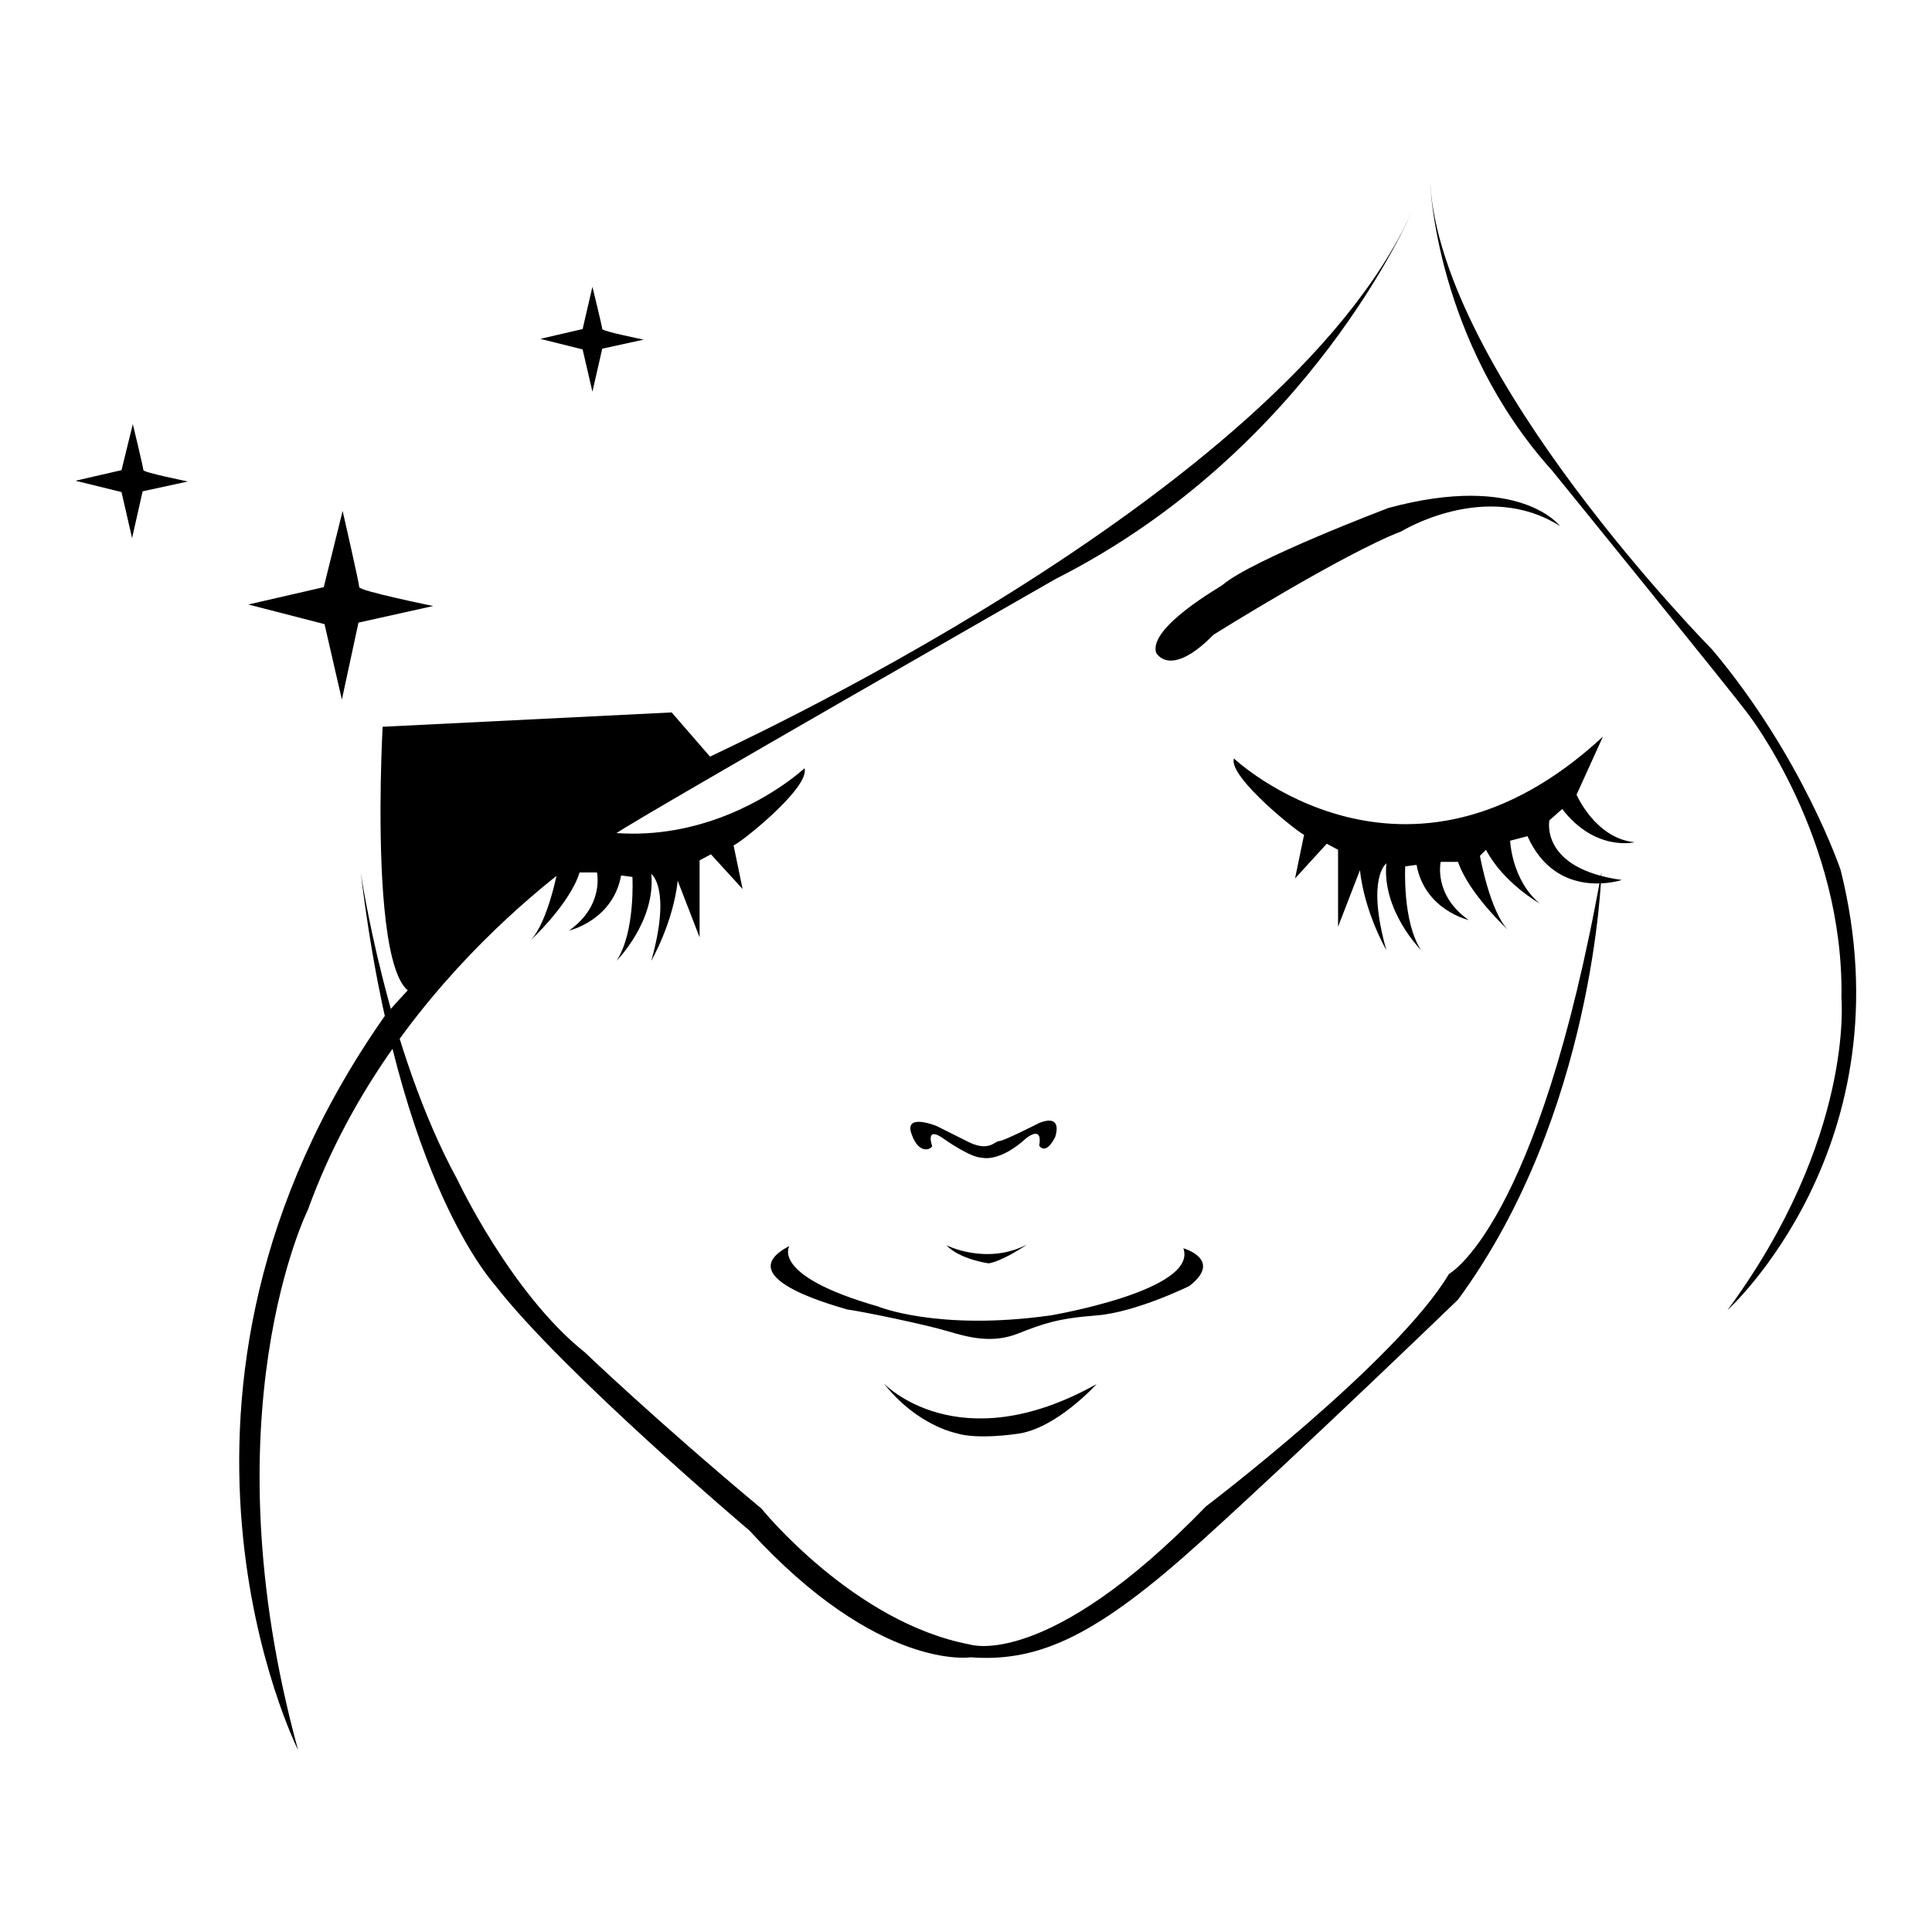
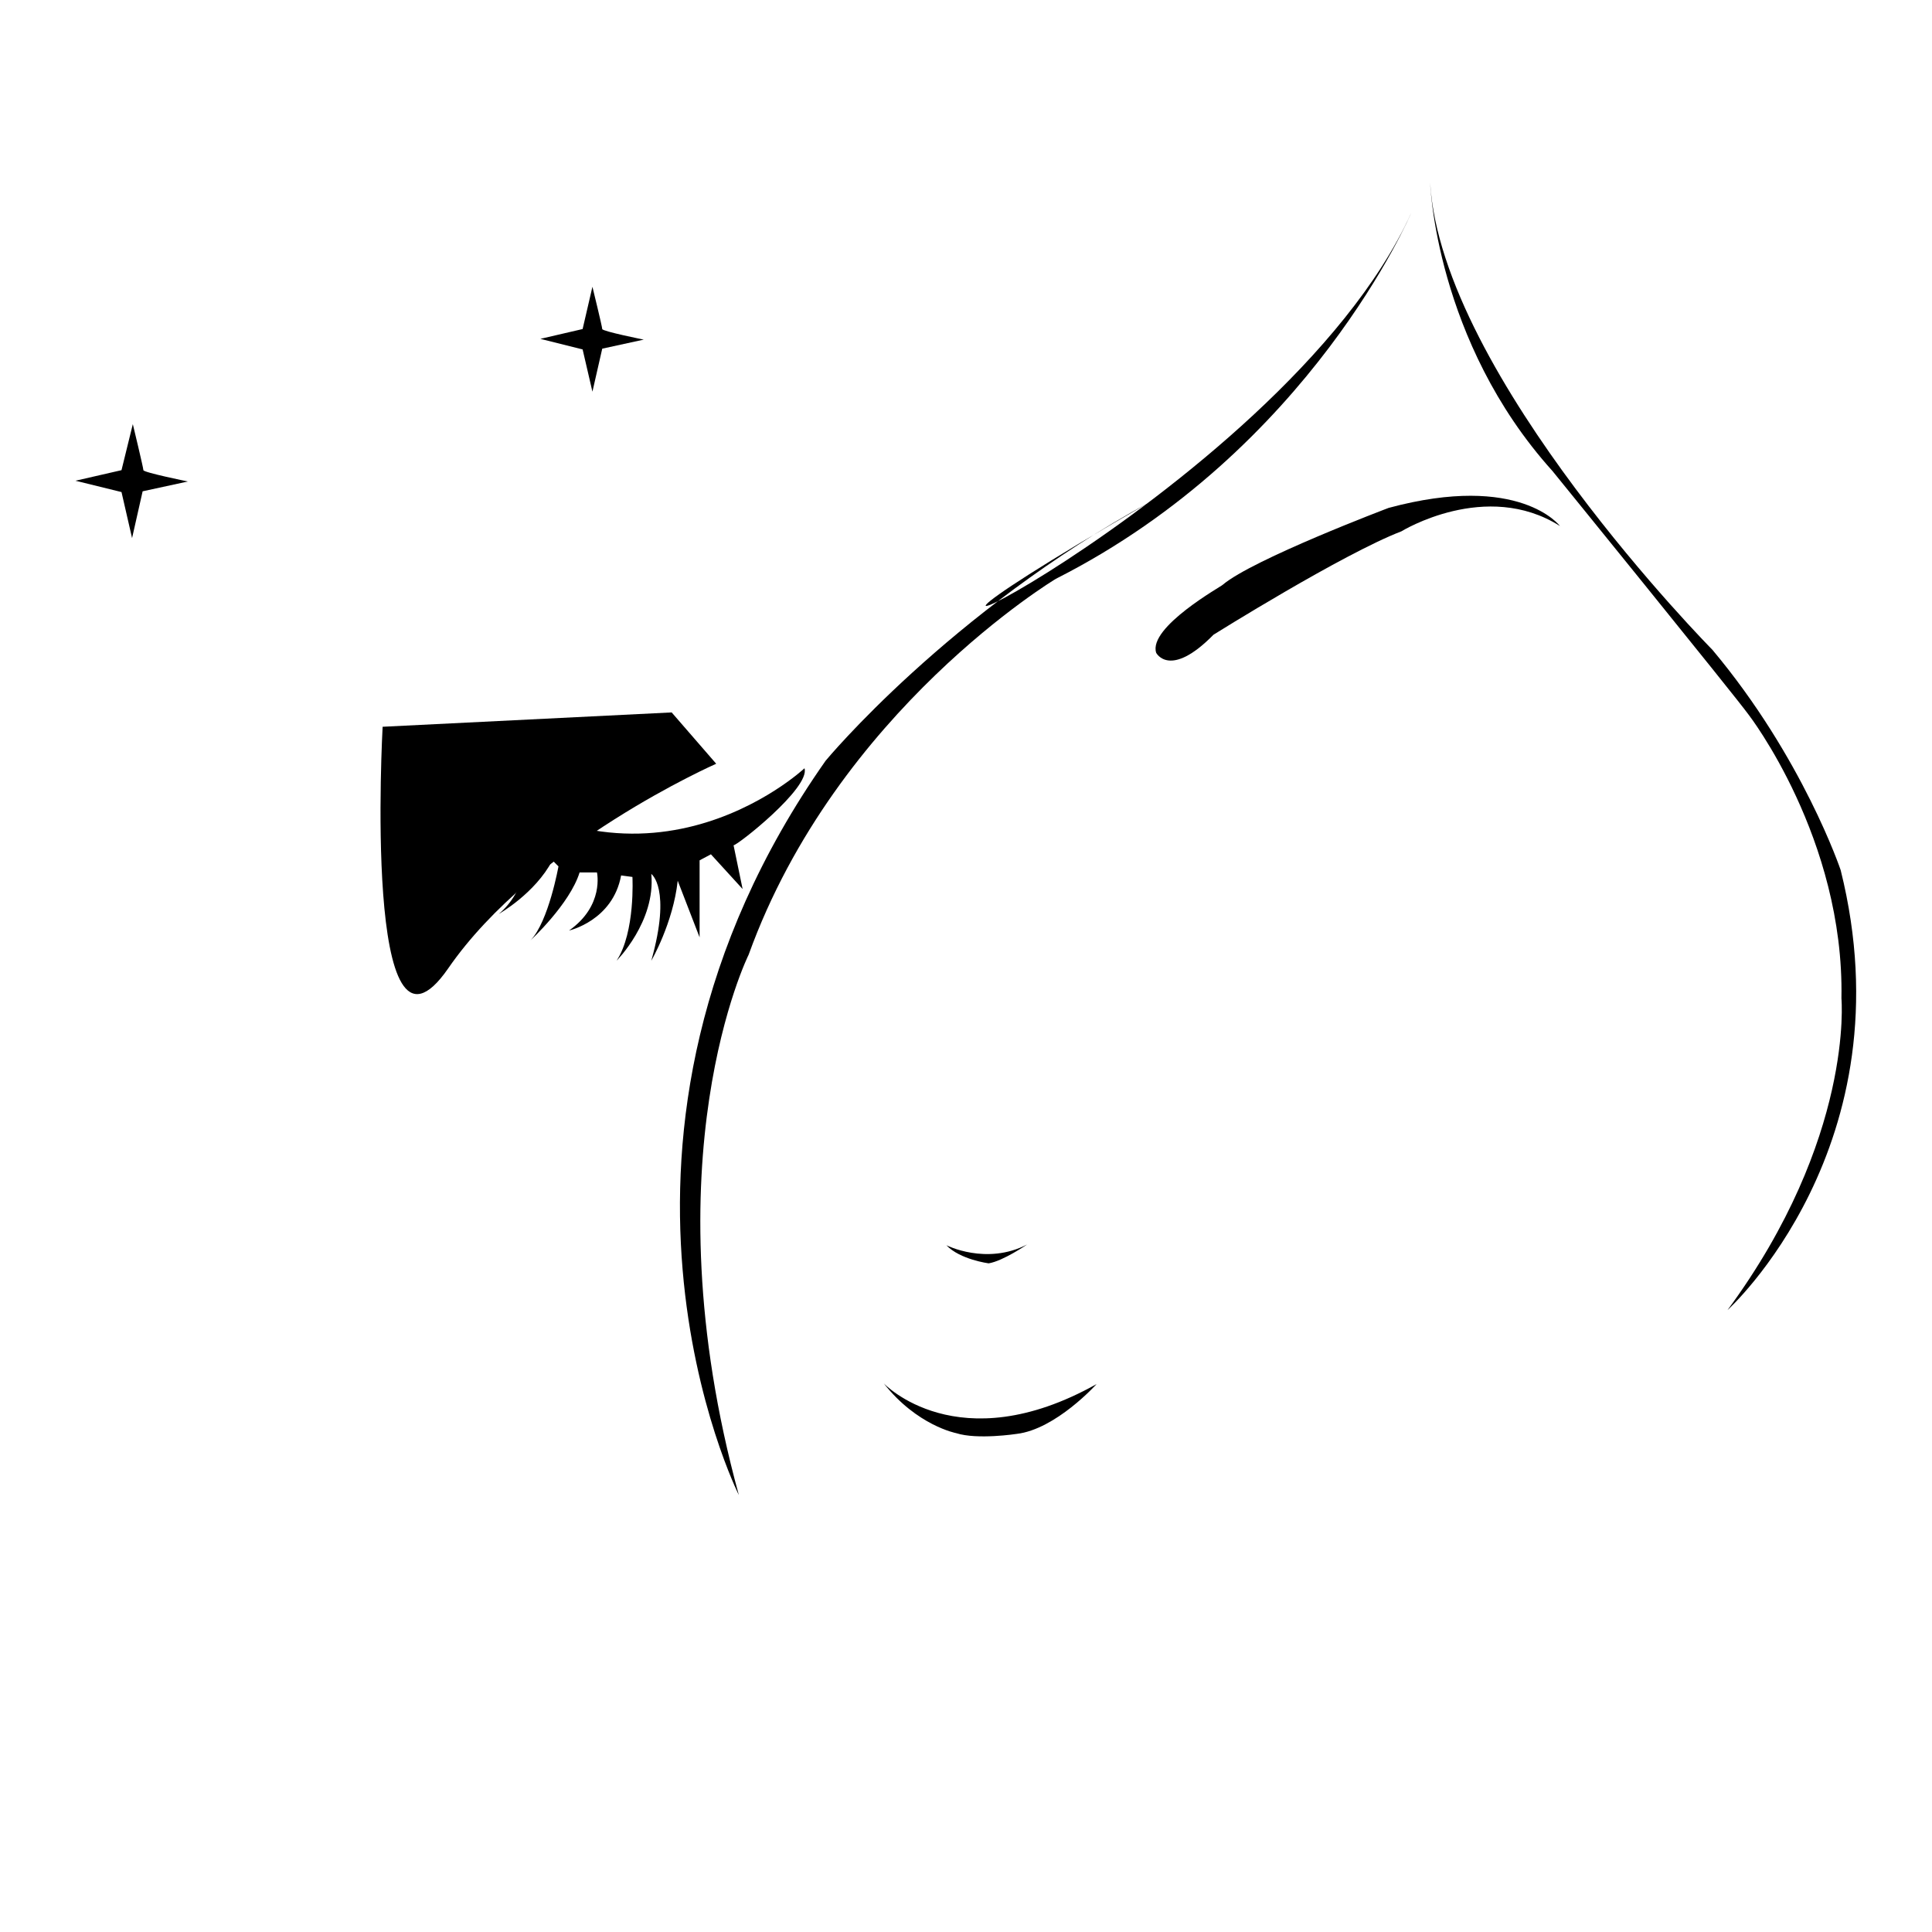
<svg xmlns="http://www.w3.org/2000/svg" version="1.1" x="0px" y="0px" viewBox="0 0 256 256" enable-background="new 0 0 256 256" xml:space="preserve">
  <g>
    <g>
      <path fill="#000000" d="M106.6,101.8c0,0-22.7,21.3-48.9-2.9l3.5,7.7c0,0-2.5,5.8-7.7,6.4c0,0,5.2,1.3,9.6-4.4l1.7,1.5c0,0,1.3,6.4-9.6,7.9c0,0,8.6,2.9,12.5-5.8l2.3,0.6c0,0-0.2,5.2-3.9,8.3c0,0,4.8-2.7,7.1-7.1l0.8,0.8c0,0-1.3,7.3-3.7,9.8c0,0,5.2-4.8,6.5-9h2.3c0,0,1,4.4-3.7,7.7c0,0,5.8-1.3,6.9-7.3l1.5,0.2c0,0,0.4,7.3-2.1,11.1c0,0,5.2-5.2,4.6-11.5c0,0,2.7,1.9,0,11.5c0,0,2.9-5,3.5-10.6l2.9,7.5v-10.2l1.5-0.8l4.2,4.6l-1.2-5.8C97.6,112.1,107.4,104.4,106.6,101.8z" />
      <path fill="#000000" d="M89,94.4l5.9,6.8c0,0-24.1,10.6-35.5,27.1c-11.4,16.5-8.7-32-8.7-32L89,94.4z" />
-       <path fill="#000000" d="M47.8,115.6c0,0,3.4,23.5,12.8,40.7c0,0,7.1,15.1,16.9,22.9c0,0,9.5,9.1,23.4,20.7c0,0,12.2,15.1,27.6,18c0,0,10.2,3.5,31.3-18.3c0,0,25.3-19.2,32.2-30.8c0,0,11.8-6.3,20.2-53.2c0,0-0.9,32-19,56.6c0,0-20.4,19.7-34,32c-13.6,12.3-21.3,16.1-30.6,15.4c0,0-12.2,1.9-29.3-16.8c0,0-24.7-20.9-33.7-32.5C65.7,170.3,52.8,157.1,47.8,115.6z" />
-       <path fill="#000000" d="M163.5,100.5c0,0,22.7,21.4,48.9-2.9l-3.5,7.7c0,0,2.5,5.8,7.7,6.3c0,0-5.2,1.3-9.6-4.4l-1.7,1.5c0,0-1.3,6.4,9.6,7.9c0,0-8.6,2.9-12.5-5.8l-2.3,0.6c0,0,0.2,5.2,3.9,8.3c0,0-4.8-2.7-7.1-7.1l-0.8,0.8c0,0,1.3,7.3,3.7,9.8c0,0-5.2-4.8-6.6-9h-2.3c0,0-1,4.4,3.7,7.7c0,0-5.8-1.3-6.9-7.3l-1.5,0.2c0,0-0.4,7.3,2.1,11.1c0,0-5.2-5.2-4.6-11.5c0,0-2.7,1.9,0,11.5c0,0-2.9-5-3.5-10.6l-2.9,7.5v-10.2l-1.5-0.8l-4.2,4.6l1.2-5.8C172.5,110.7,162.7,103,163.5,100.5z" />
      <path fill="#000000" d="M153.2,86.5c0,0,1.8,3.5,7.6-2.4c0,0,17.1-10.7,24.9-13.7c0,0,11.2-6.9,21-0.7c0,0-5.3-7.1-22.7-2.4c0,0-18,6.8-22,10.2C162,77.6,152.1,83.1,153.2,86.5z" />
-       <path fill="#000000" d="M123.5,151.8c0,0-1-2.8,1.7-0.8c0,0,3.4,2.4,4.9,2.4c0,0,2.3,0.7,5.9-2.6c0,0,2.2-1.8,1.7,1c0,0,0.8,1.4,2.1-1.1c0,0,1.2-3.2-2.1-1.9c0,0-4.7,2.4-5.3,2.4s-1.3,1.4-3.9,0.2l-4.4-2.2c0,0-4.4-1.8-3.3,1.1C121.8,153.2,123.6,152.2,123.5,151.8z" />
      <path fill="#000000" d="M125.4,165c0,0,5.3,2.7,10.7-0.1c0,0-3.2,2.2-5.1,2.5C131,167.4,127.2,166.9,125.4,165z" />
-       <path fill="#000000" d="M104.6,165.1c0,0-2.6,3.9,11.7,8c0,0,7.9,3.3,22.9,1.2c0,0,19.6-3.3,17.6-8.9c0,0,5.3,1.5,0.8,5c0,0-7.1,3.5-12.3,3.9c-5.2,0.4-7.1,1.1-10.4,2.4c-3.3,1.3-6.3,0.6-9.3-0.3c-3-0.9-11.2-2.6-13.4-2.9C112.2,173.4,96.1,169.5,104.6,165.1z" />
      <path fill="#000000" d="M117.1,183.3c0,0,9.8,10.4,28.2,0.1c0,0-5.4,6-10.6,6.6c0,0-5.2,0.8-8-0.1C126.7,189.9,121.5,188.9,117.1,183.3z" />
      <path fill="#000000" d="M189.5,24.2c0,0,0.7,21,16.2,38.2c0,0,24.2,29.8,26,32.3c0,0,12.7,16.4,12.3,37.6c0,0,1.7,18.5-15.1,41.3c0,0,24.1-21.8,15-58.3c0,0-5-14.9-17-29.2C226.9,86.1,191,49.8,189.5,24.2z" />
      <path fill="#000000" d="M17.6,56.2c0,0,1.4,5.8,1.4,6.1c0,0.3,5.9,1.5,5.9,1.5l-6,1.3l-1.4,6.2l-1.4-6.1L10,63.7l6.1-1.4L17.6,56.2z" />
-       <path fill="#000000" d="M45.4,67.7c0,0,2.2,9.6,2.2,10.1c0,0.5,9.8,2.5,9.8,2.5l-9.9,2.2l-2.2,10.2l-2.3-10l-10.1-2.6l10-2.3L45.4,67.7z" />
      <path fill="#000000" d="M78.5,38c0,0,1.3,5.3,1.3,5.6c0,0.3,5.5,1.4,5.5,1.4l-5.5,1.2l-1.3,5.7l-1.3-5.6l-5.6-1.4l5.6-1.3L78.5,38z" />
-       <path fill="#000000" d="M187,28.2c0,0-13.3,31.4-47.1,48.5c0,0-54.2,31-58.4,33.8c0,0-29,17.4-40.7,49.8c0,0-13.5,27.1-1.3,71.6c0,0-23.7-47.2,11.5-97.3c0,0,16.3-19.7,43-34.3C93.9,100.2,169.8,66.2,187,28.2z" />
+       <path fill="#000000" d="M187,28.2c0,0-13.3,31.4-47.1,48.5c0,0-29,17.4-40.7,49.8c0,0-13.5,27.1-1.3,71.6c0,0-23.7-47.2,11.5-97.3c0,0,16.3-19.7,43-34.3C93.9,100.2,169.8,66.2,187,28.2z" />
    </g>
  </g>
</svg>